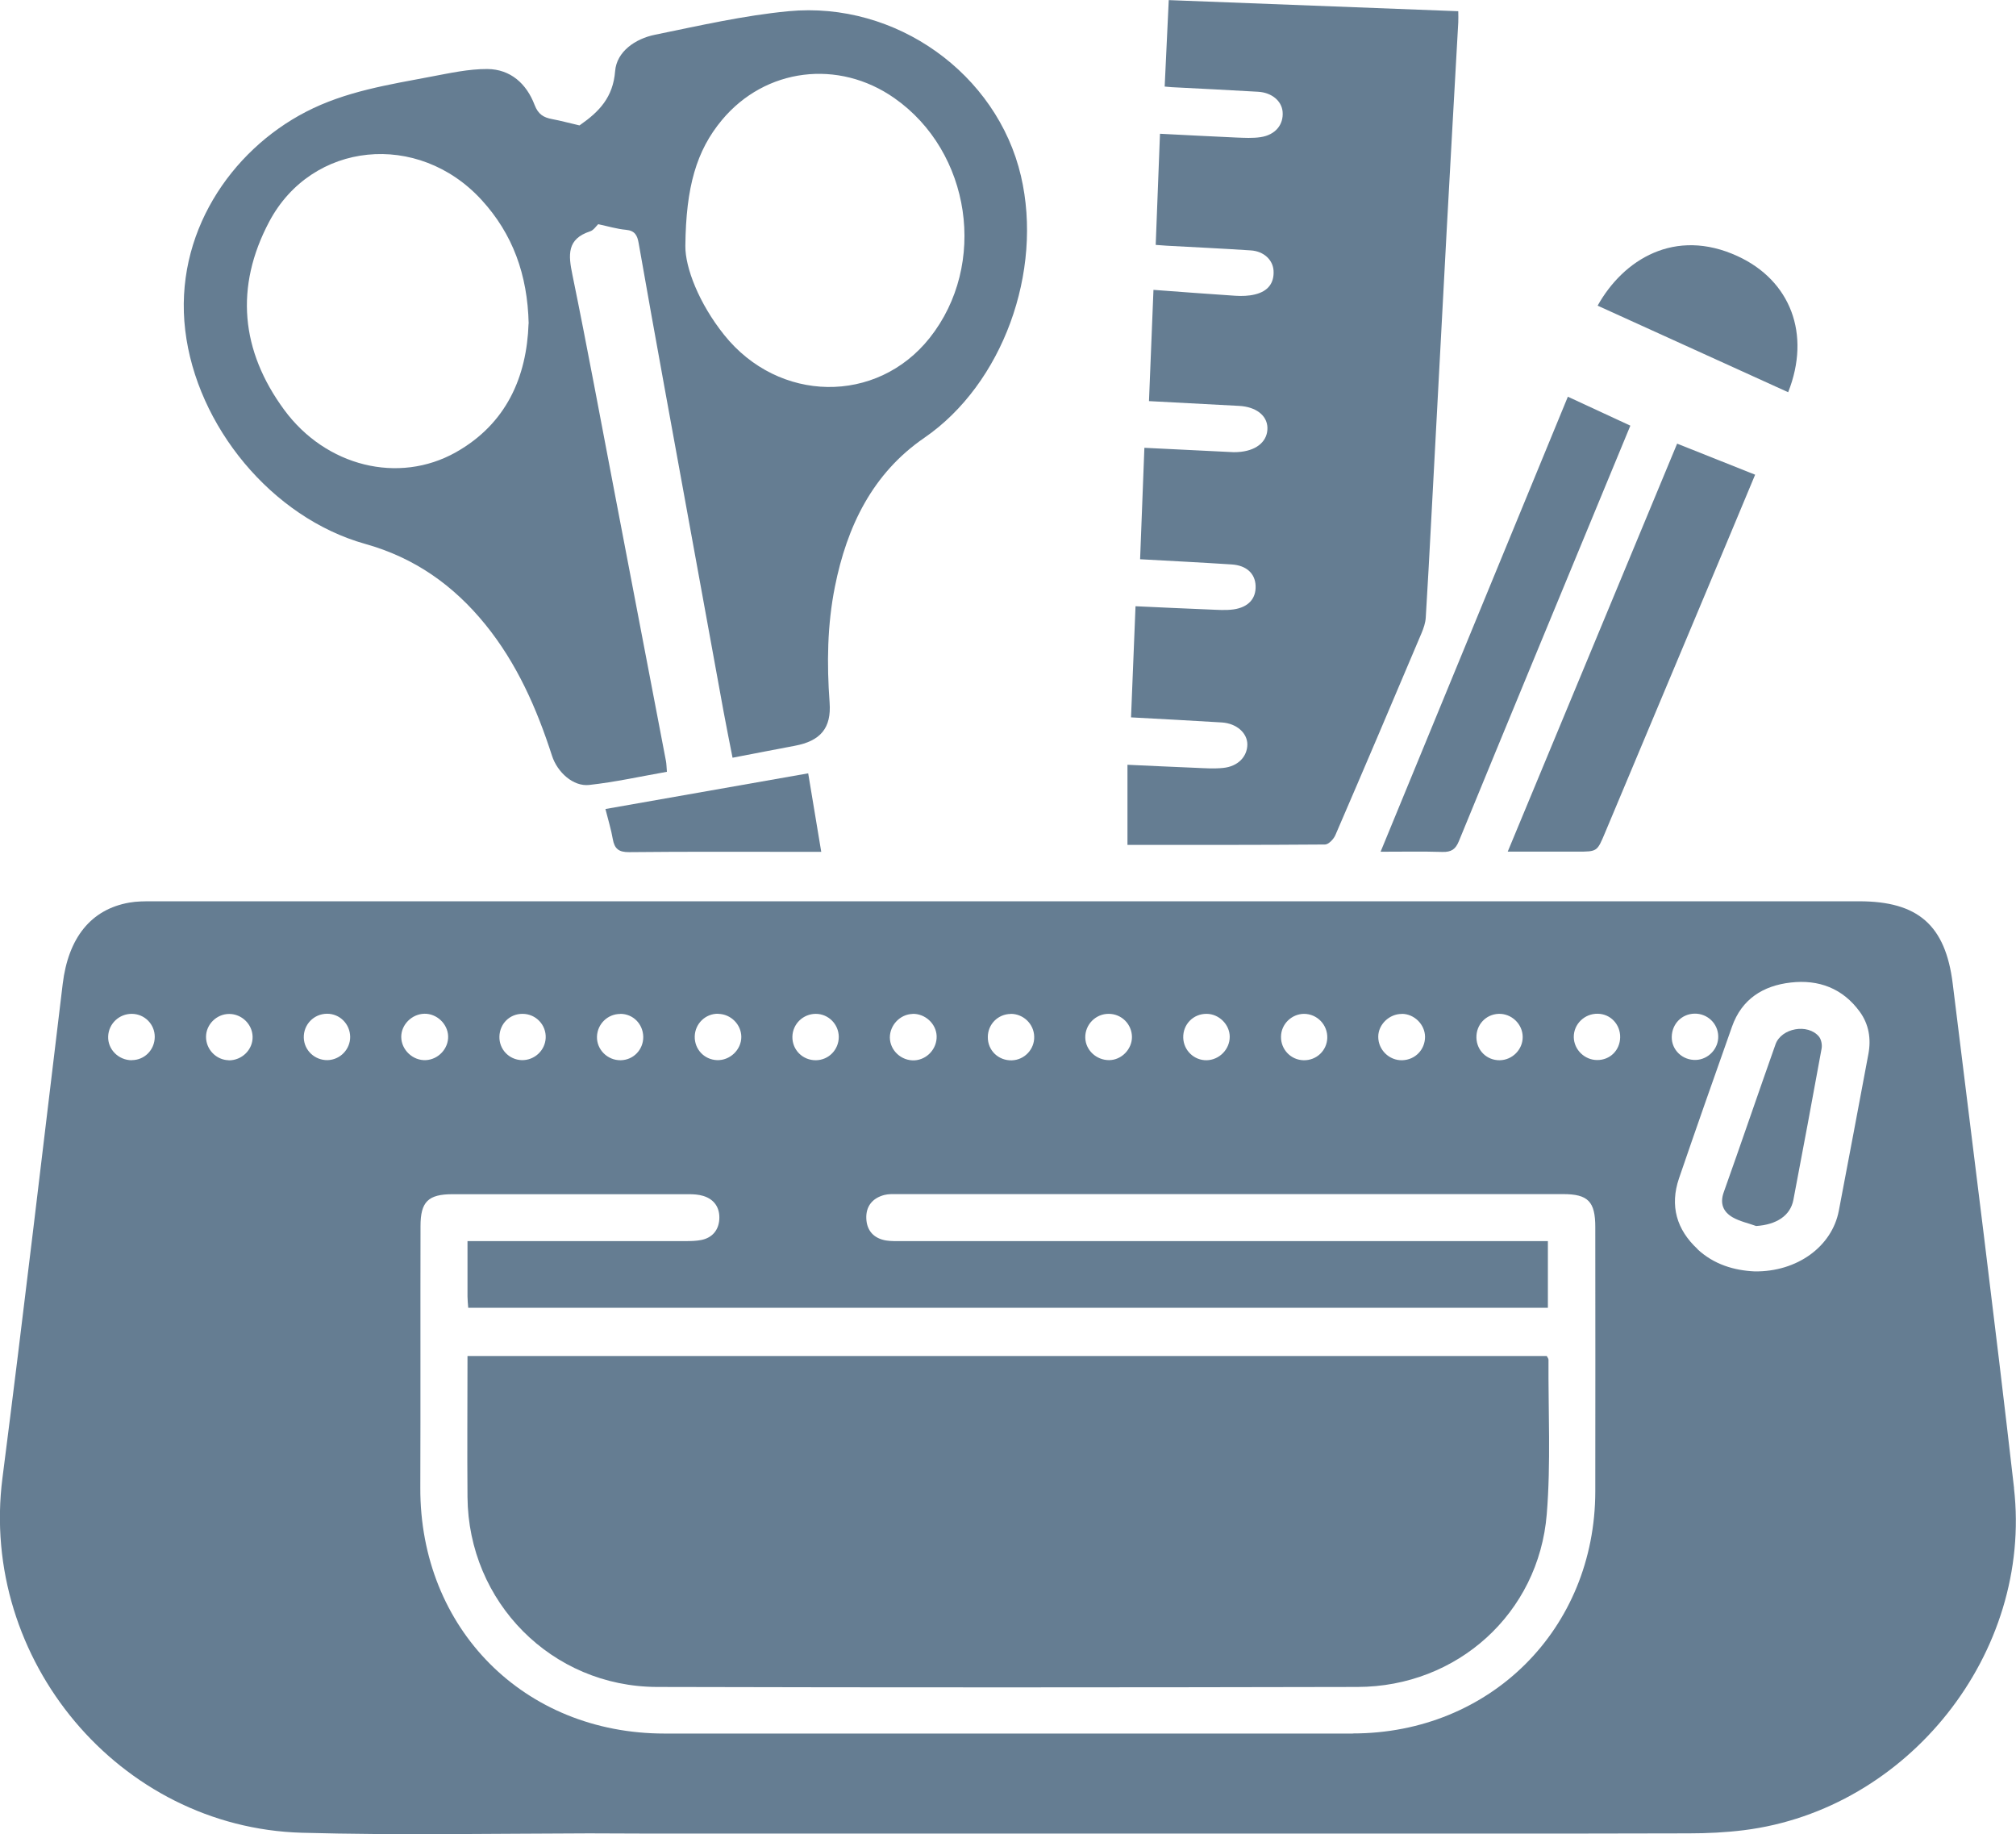
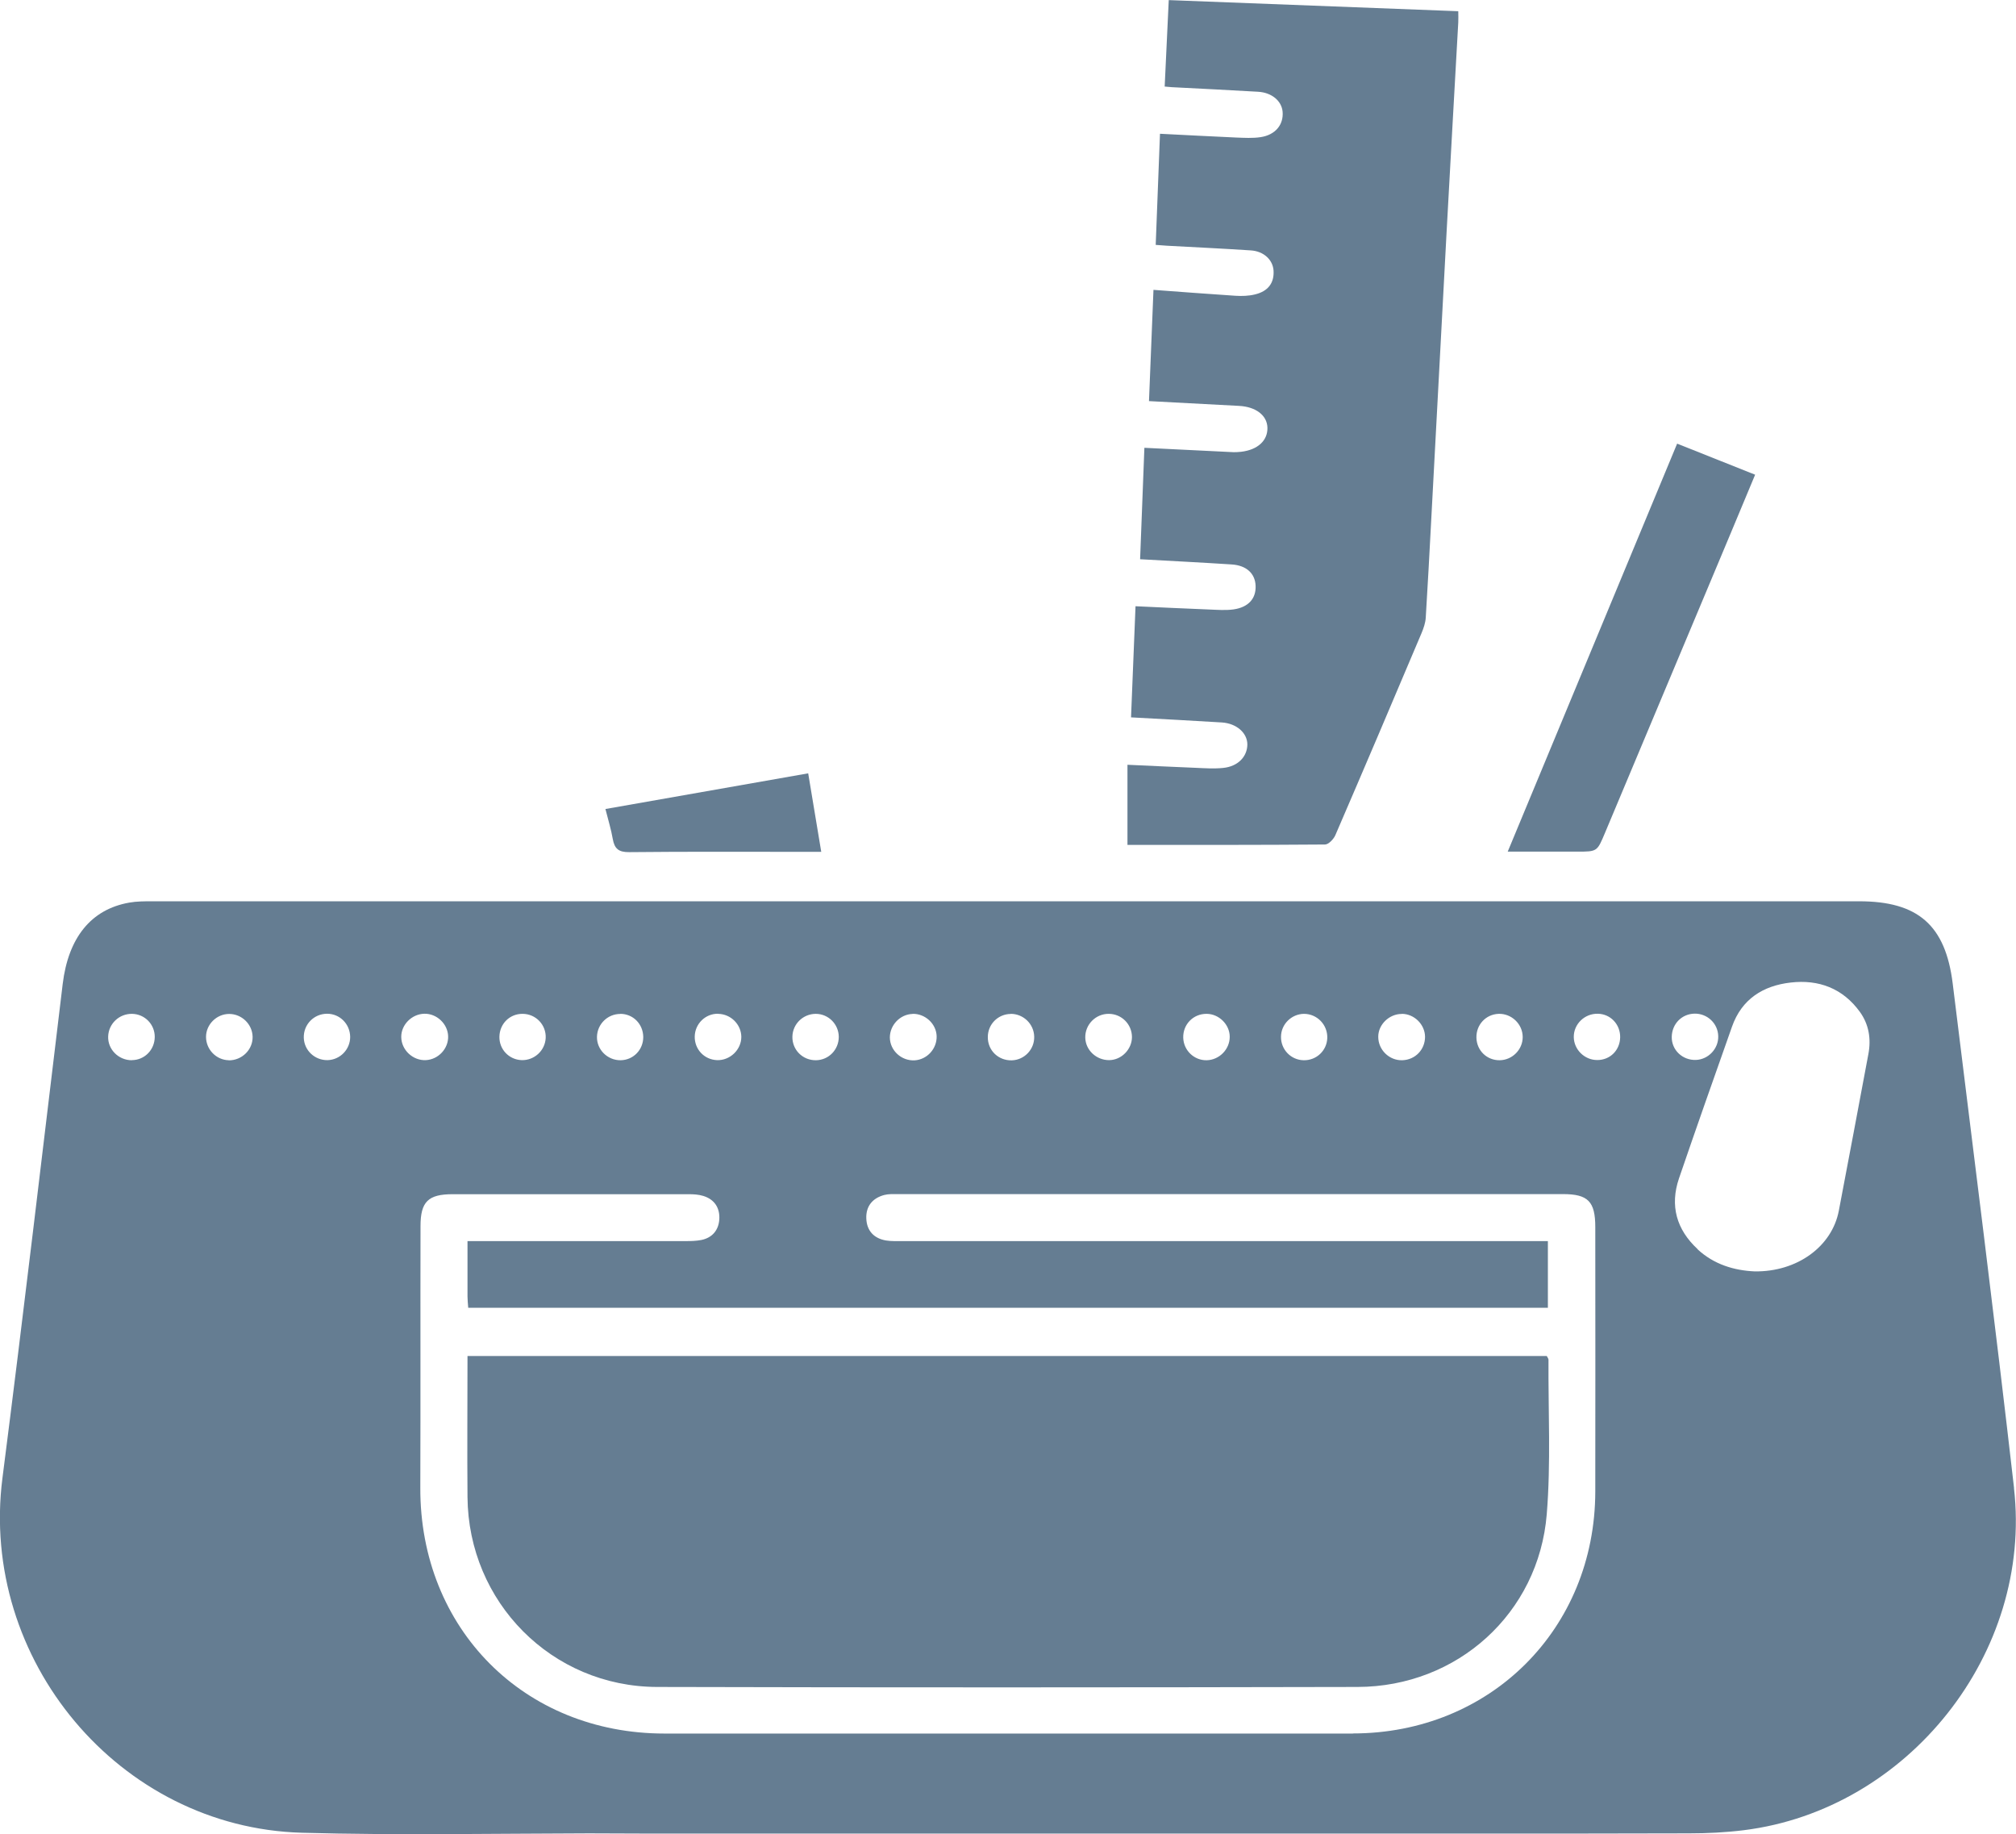
<svg xmlns="http://www.w3.org/2000/svg" id="Vrstva_2" viewBox="0 0 197.76 179.91">
  <defs>
    <style>.cls-1{fill:#657d92;}</style>
  </defs>
  <g id="Výprodej">
    <path class="cls-1" d="m197.57,145.97c-1.89-16.52-3.99-33.01-6.02-49.51-.71-5.72-3.41-8.06-9.17-8.06h-83.47c-28,0-56,0-84,0-.74,0-1.5,0-2.23.13-3.76.66-5.98,3.45-6.53,7.98-1.95,16.16-3.84,32.32-5.91,48.46-2.28,17.8,11.44,34.28,29.37,34.79,9.38.26,18.78.08,28.17.06l5.54.02c2.24,0,4.48,0,6.71,0,22.03,0,44.06,0,66.09,0h6.39c7.72,0,15.45.01,23.17-.02,1.79,0,3.6-.09,5.38-.31,16.12-2.01,28.35-17.39,26.5-33.56ZM12.93,103.99c-1.31,0-2.37-1.07-2.32-2.34.05-1.25,1.08-2.22,2.33-2.21,1.25.01,2.25,1.03,2.24,2.27-.01,1.26-1,2.27-2.25,2.27Zm9.51,0c-1.22-.02-2.23-1.05-2.23-2.29,0-1.22,1.04-2.25,2.27-2.25,1.23,0,2.27,1,2.3,2.23.03,1.27-1.04,2.33-2.34,2.32Zm124.55-4.55c1.28-.05,2.38,1,2.38,2.28,0,1.22-1.01,2.25-2.25,2.27-1.26.02-2.26-.95-2.29-2.21-.03-1.27.92-2.29,2.17-2.34Zm-9.48,0c1.22,0,2.27,1.04,2.28,2.25,0,1.26-.96,2.26-2.23,2.3-1.28.04-2.37-1.02-2.36-2.31,0-1.19,1.08-2.24,2.31-2.23Zm-9.6,0c1.29,0,2.33,1.07,2.29,2.37-.04,1.24-1.07,2.21-2.32,2.18-1.24-.02-2.23-1.04-2.22-2.29,0-1.24,1.03-2.25,2.26-2.26Zm-9.55,0c1.22,0,2.28,1.06,2.27,2.26,0,1.22-1.02,2.26-2.25,2.29-1.24.03-2.27-.96-2.31-2.2-.04-1.31.98-2.36,2.29-2.35Zm-9.58,0c1.25.01,2.25,1.02,2.26,2.27,0,1.21-1.03,2.27-2.25,2.27-1.25,0-2.3-.98-2.33-2.2-.03-1.29,1.03-2.36,2.32-2.34Zm-9.63,0c1.24,0,2.27.99,2.3,2.23.04,1.24-.95,2.29-2.19,2.33-1.32.04-2.37-.97-2.36-2.28,0-1.26,1-2.26,2.25-2.27Zm-9.63,0c1.23-.03,2.32.97,2.36,2.18.04,1.24-.94,2.31-2.16,2.38-1.3.07-2.42-.97-2.43-2.24,0-1.22,1.01-2.28,2.23-2.31Zm-9.5,0c1.24,0,2.25,1.01,2.26,2.26,0,1.25-.98,2.27-2.23,2.29-1.31.02-2.35-1.02-2.32-2.32.03-1.24,1.05-2.23,2.3-2.23Zm-9.57,0c1.24.02,2.26,1.04,2.27,2.26,0,1.26-1.11,2.33-2.39,2.28-1.25-.05-2.21-1.07-2.18-2.33.03-1.25,1.06-2.24,2.29-2.22Zm-9.6,0c1.25,0,2.23.99,2.25,2.26.01,1.26-.97,2.27-2.21,2.29-1.3.02-2.37-1.05-2.33-2.32.04-1.24,1.06-2.23,2.3-2.22Zm-9.59,0c1.3,0,2.33,1.08,2.27,2.37-.06,1.23-1.11,2.2-2.35,2.17-1.25-.04-2.22-1.06-2.19-2.31.03-1.27,1.02-2.24,2.27-2.23Zm-19.13,4.54c-1.25.02-2.29-.95-2.33-2.19-.04-1.3.99-2.36,2.29-2.36,1.24,0,2.24,1,2.26,2.26.01,1.23-.98,2.26-2.22,2.29Zm7.23-2.27c-.01-1.2,1.03-2.25,2.26-2.28,1.22-.03,2.3.99,2.34,2.2.04,1.22-.96,2.29-2.19,2.35-1.27.06-2.4-1-2.41-2.27Zm93.36,68.32c-22.51,0-45.02,0-67.53,0-13.79,0-24-10.3-23.96-24.1.03-8.56,0-17.11.02-25.67,0-2.39.75-3.13,3.15-3.13,7.72,0,15.45,0,23.17,0,.47,0,.97.03,1.42.17,1.11.34,1.64,1.19,1.57,2.3-.07,1.05-.68,1.8-1.76,2.02-.51.1-1.04.11-1.57.11-6.58,0-13.16,0-19.75,0h-1.62c0,1.94,0,3.68,0,5.43,0,.34.04.69.07,1.11h105.91v-6.54h-1.74c-20.54,0-41.07,0-61.61,0-.53,0-1.06.02-1.57-.06-1.19-.2-1.89-.95-1.94-2.15-.05-1.2.6-2,1.75-2.31.41-.11.87-.09,1.3-.09,21.76,0,43.53,0,65.29,0,2.46,0,3.17.72,3.17,3.24,0,8.64.02,17.29,0,25.93-.02,13.48-10.3,23.73-23.79,23.73Zm23.95-66.06c-1.23,0-2.27-1.02-2.29-2.24-.02-1.28,1.06-2.33,2.36-2.3,1.24.02,2.21,1.04,2.19,2.31-.02,1.27-.99,2.24-2.26,2.23Zm9.56-4.55c1.25-.02,2.29.96,2.32,2.2.04,1.23-.96,2.29-2.18,2.34-1.32.05-2.4-.97-2.38-2.26.02-1.28.99-2.26,2.24-2.28Zm.29,23.09c-2.06-1.91-2.73-4.25-1.82-6.93,1.7-4.97,3.45-9.93,5.2-14.88.95-2.7,3.04-4.02,5.75-4.33,2.76-.32,5.12.57,6.79,2.87.89,1.23,1.12,2.65.84,4.14-.96,5.12-1.92,10.25-2.9,15.37-.67,3.52-4.1,6.01-8.26,5.95-2.01-.09-4-.68-5.61-2.18Z" />
    <path class="cls-1" d="m45.86,133h105.87c.07.15.18.26.17.38-.03,5.04.24,10.11-.17,15.13-.79,9.73-8.78,16.93-18.56,16.95-22.91.05-45.81.06-68.72,0-10.33-.03-18.51-8.32-18.59-18.63-.04-4.56,0-9.12,0-13.81Z" />
-     <path class="cls-1" d="m172.27,120.25c-.77-.28-1.6-.45-2.3-.85-.92-.53-1.28-1.34-.88-2.46,1.72-4.83,3.37-9.68,5.08-14.51.57-1.6,3.17-2.07,4.26-.76.23.28.33.81.26,1.18-.9,4.96-1.83,9.91-2.77,14.85-.3,1.54-1.66,2.42-3.65,2.55Z" />
    <path class="cls-1" d="m175.51,147.46c0,.55.06,1.11-.03,1.64-.04.25-.37.46-.56.69-.21-.27-.62-.58-.58-.8.13-.58.46-1.11.71-1.66.15.04.31.09.46.13Z" />
    <path class="cls-1" d="m167.09,147.48c0,.51.07,1.03-.03,1.52-.06.29-.38.54-.59.8-.2-.32-.61-.68-.55-.94.11-.53.48-1.01.74-1.51.14.05.29.09.43.14Z" />
-     <path class="cls-1" d="m56.83,12.31s.06-.05.1-.07c1.85-1.29,3.21-2.7,3.41-5.26.15-1.92,1.98-3.18,3.9-3.57,4.35-.89,8.71-1.89,13.11-2.31,10.56-1,20.46,6.15,22.8,16.16,2.19,9.37-1.79,20.41-9.49,25.69-5.08,3.49-7.58,8.69-8.76,14.6-.75,3.75-.8,7.54-.52,11.35.19,2.52-.9,3.78-3.42,4.25-1.98.37-3.96.76-6.1,1.17-.3-1.53-.61-3.06-.89-4.58-1.94-10.61-3.87-21.21-5.8-31.82-.85-4.69-1.7-9.37-2.52-14.07-.13-.76-.37-1.23-1.25-1.31-.88-.08-1.73-.34-2.72-.55-.2.19-.45.59-.79.7-2.3.75-2.14,2.32-1.74,4.26,1.47,7.16,2.79,14.35,4.17,21.53,1.67,8.73,3.34,17.45,5.01,26.18.05.27.05.55.09,1.04-2.56.45-5.07,1.01-7.62,1.29-1.57.18-3.13-1.25-3.65-2.86-1.5-4.65-3.44-9.06-6.55-12.89-3.12-3.84-6.94-6.54-11.77-7.89-9.18-2.57-16.55-11.58-17.66-20.96-1.12-9.42,4.45-17.6,11.84-21.42,3.88-2.01,8.11-2.66,12.31-3.46,1.82-.34,3.66-.75,5.49-.74,2.27.02,3.84,1.44,4.63,3.52.35.91.86,1.23,1.71,1.39.87.16,1.72.4,2.69.62Zm-4.97,19.43c-.11-4.81-1.57-8.8-4.62-12.13-6.22-6.79-16.65-5.75-20.83,2.13-3.4,6.41-2.79,12.67,1.47,18.46,4.09,5.56,11.22,7.31,16.82,4.17,4.98-2.8,6.97-7.4,7.15-12.63Zm15.37-7.61c-.02,2.1,1.32,5.61,3.8,8.71,5.35,6.7,14.98,6.84,20.17.3,5.7-7.19,4.06-18.25-3.47-23.52-5.49-3.84-12.65-2.96-16.91,2.15-2.51,3.01-3.53,6.57-3.59,12.35Z" />
    <path class="cls-1" d="m112.71,39.35c.15-3.7.29-7.24.44-10.92,2.75.2,5.4.41,8.04.58.63.04,1.3.02,1.91-.13,1.3-.31,1.9-1.13,1.83-2.33-.06-1.05-.95-1.91-2.23-1.99-2.74-.18-5.49-.31-8.24-.46-.32-.02-.63-.04-1.09-.08.14-3.63.28-7.21.42-10.9,2.56.13,5.02.26,7.47.37.8.03,1.63.08,2.41-.04,1.44-.22,2.25-1.22,2.15-2.48-.09-1.07-1.06-1.89-2.4-1.97-2.83-.17-5.65-.3-8.48-.45-.2-.01-.39-.04-.69-.06.13-2.81.26-5.57.4-8.48,9.47.36,18.86.73,28.4,1.09,0,.41.02.75,0,1.09-.38,6.82-.77,13.65-1.14,20.47-.51,9.49-1.01,18.98-1.52,28.47-.17,3.15-.33,6.3-.53,9.45-.03.51-.21,1.03-.41,1.51-2.8,6.62-5.61,13.23-8.46,19.83-.17.39-.67.91-1.01.91-6.43.05-12.86.04-19.38.04v-7.86c2.24.1,4.48.21,6.72.3.89.04,1.78.1,2.66.01,1.45-.14,2.37-1.1,2.38-2.3,0-1.12-1.04-2.06-2.49-2.16-2.9-.18-5.81-.33-8.92-.5.14-3.6.29-7.17.44-10.9,2.48.11,4.84.23,7.21.32.8.03,1.62.1,2.41-.01,1.46-.21,2.21-1.07,2.16-2.31-.04-1.2-.89-2.01-2.36-2.1-2.94-.19-5.89-.34-8.97-.51.14-3.61.28-7.18.42-10.93,1.08.05,2.07.1,3.06.15,1.9.09,3.8.19,5.7.28.24.01.49-.02.73-.04,1.63-.19,2.61-1.1,2.58-2.36-.03-1.21-1.13-2.05-2.77-2.14-2.9-.15-5.81-.31-8.86-.47Z" />
    <path class="cls-1" d="m164.51,43.51c2.58,1.03,5.08,2.02,7.66,3.05-1.6,3.83-3.16,7.58-4.74,11.33-3.33,7.93-6.66,15.85-9.98,23.78-.78,1.86-.76,1.86-2.73,1.86-2.21,0-4.41,0-6.82,0,5.59-13.45,11.09-26.71,16.62-40.02Z" />
-     <path class="cls-1" d="m135.43,83.54c6.17-14.98,12.26-29.77,18.37-44.63,2.09.97,4.06,1.88,6.13,2.84-.87,2.11-1.71,4.15-2.56,6.19-4.76,11.52-9.53,23.03-14.26,34.56-.33.81-.75,1.08-1.61,1.06-1.94-.06-3.88-.02-6.08-.02Z" />
-     <path class="cls-1" d="m175.41,38.47c-6.29-2.86-12.49-5.67-18.69-8.49,2.52-4.52,7.58-7.68,13.72-4.86,5.19,2.38,7.23,7.64,4.97,13.35Z" />
+     <path class="cls-1" d="m135.43,83.54Z" />
    <path class="cls-1" d="m59.39,79.35c6.7-1.18,13.2-2.32,19.89-3.5.43,2.57.84,5.05,1.28,7.7-.74,0-1.3,0-1.85,0-5.66,0-11.32-.03-16.99.03-1.03.01-1.44-.33-1.61-1.29-.16-.94-.45-1.86-.72-2.94Z" />
  </g>
</svg>